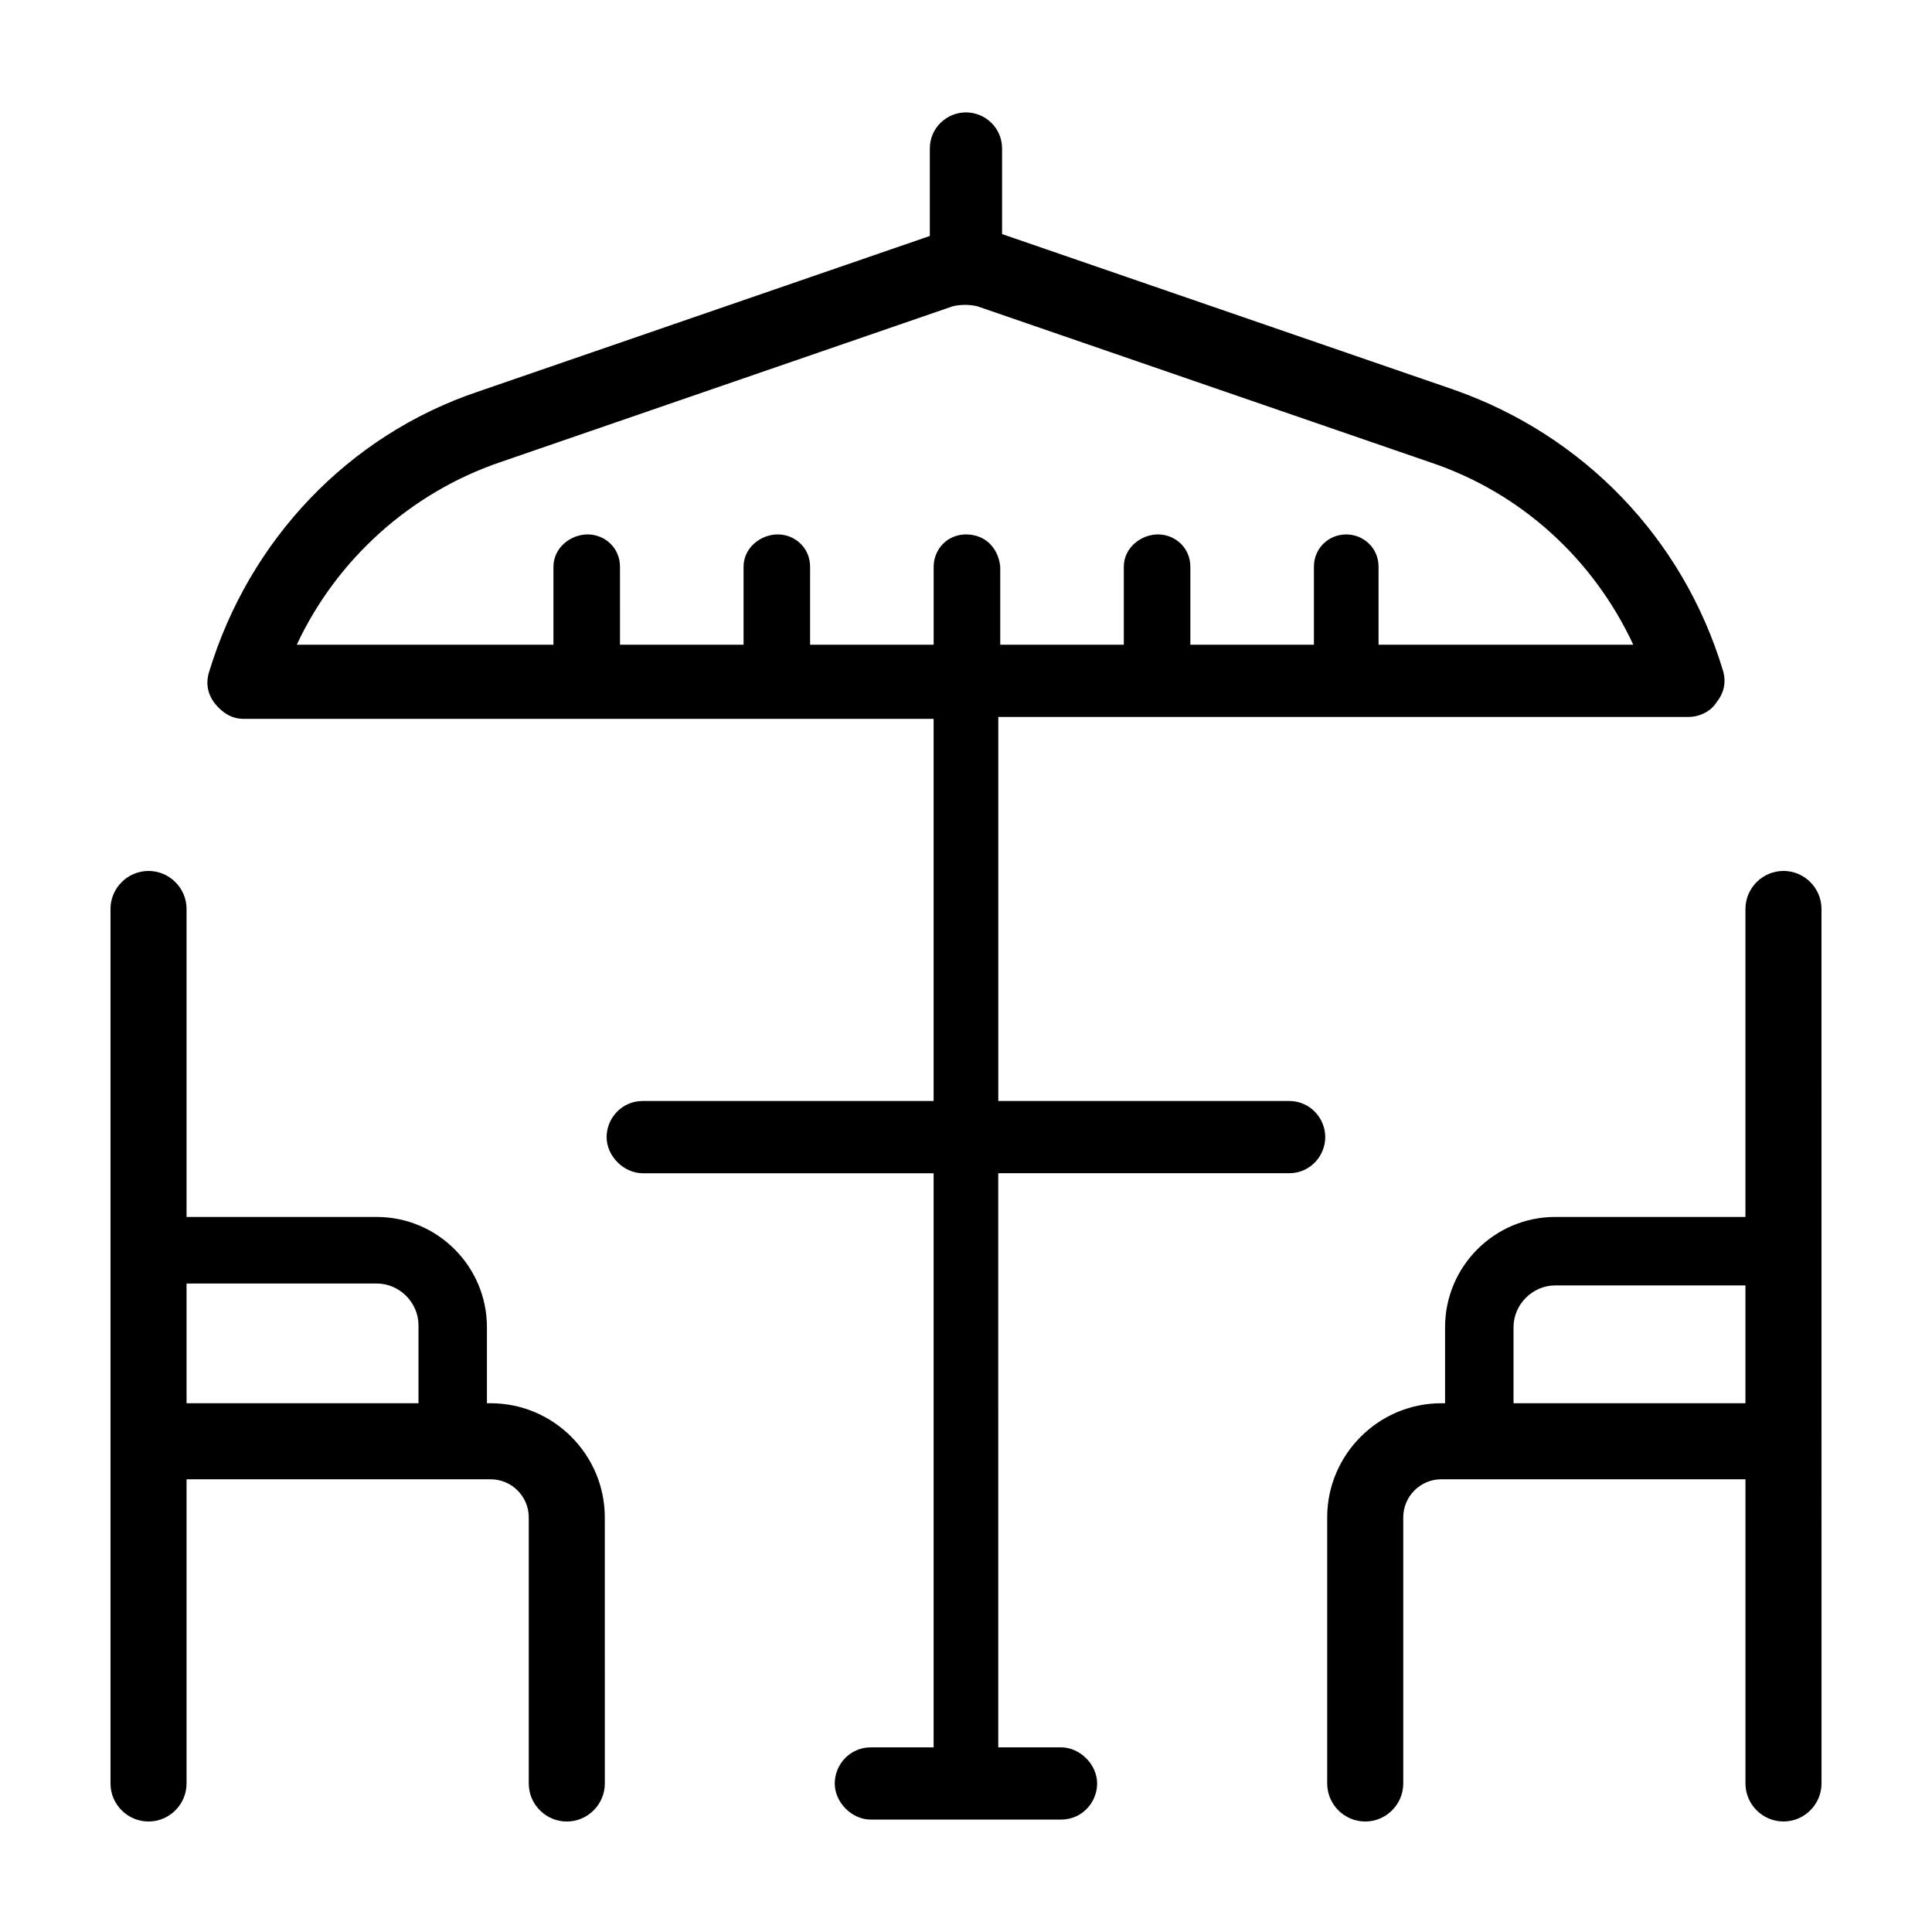
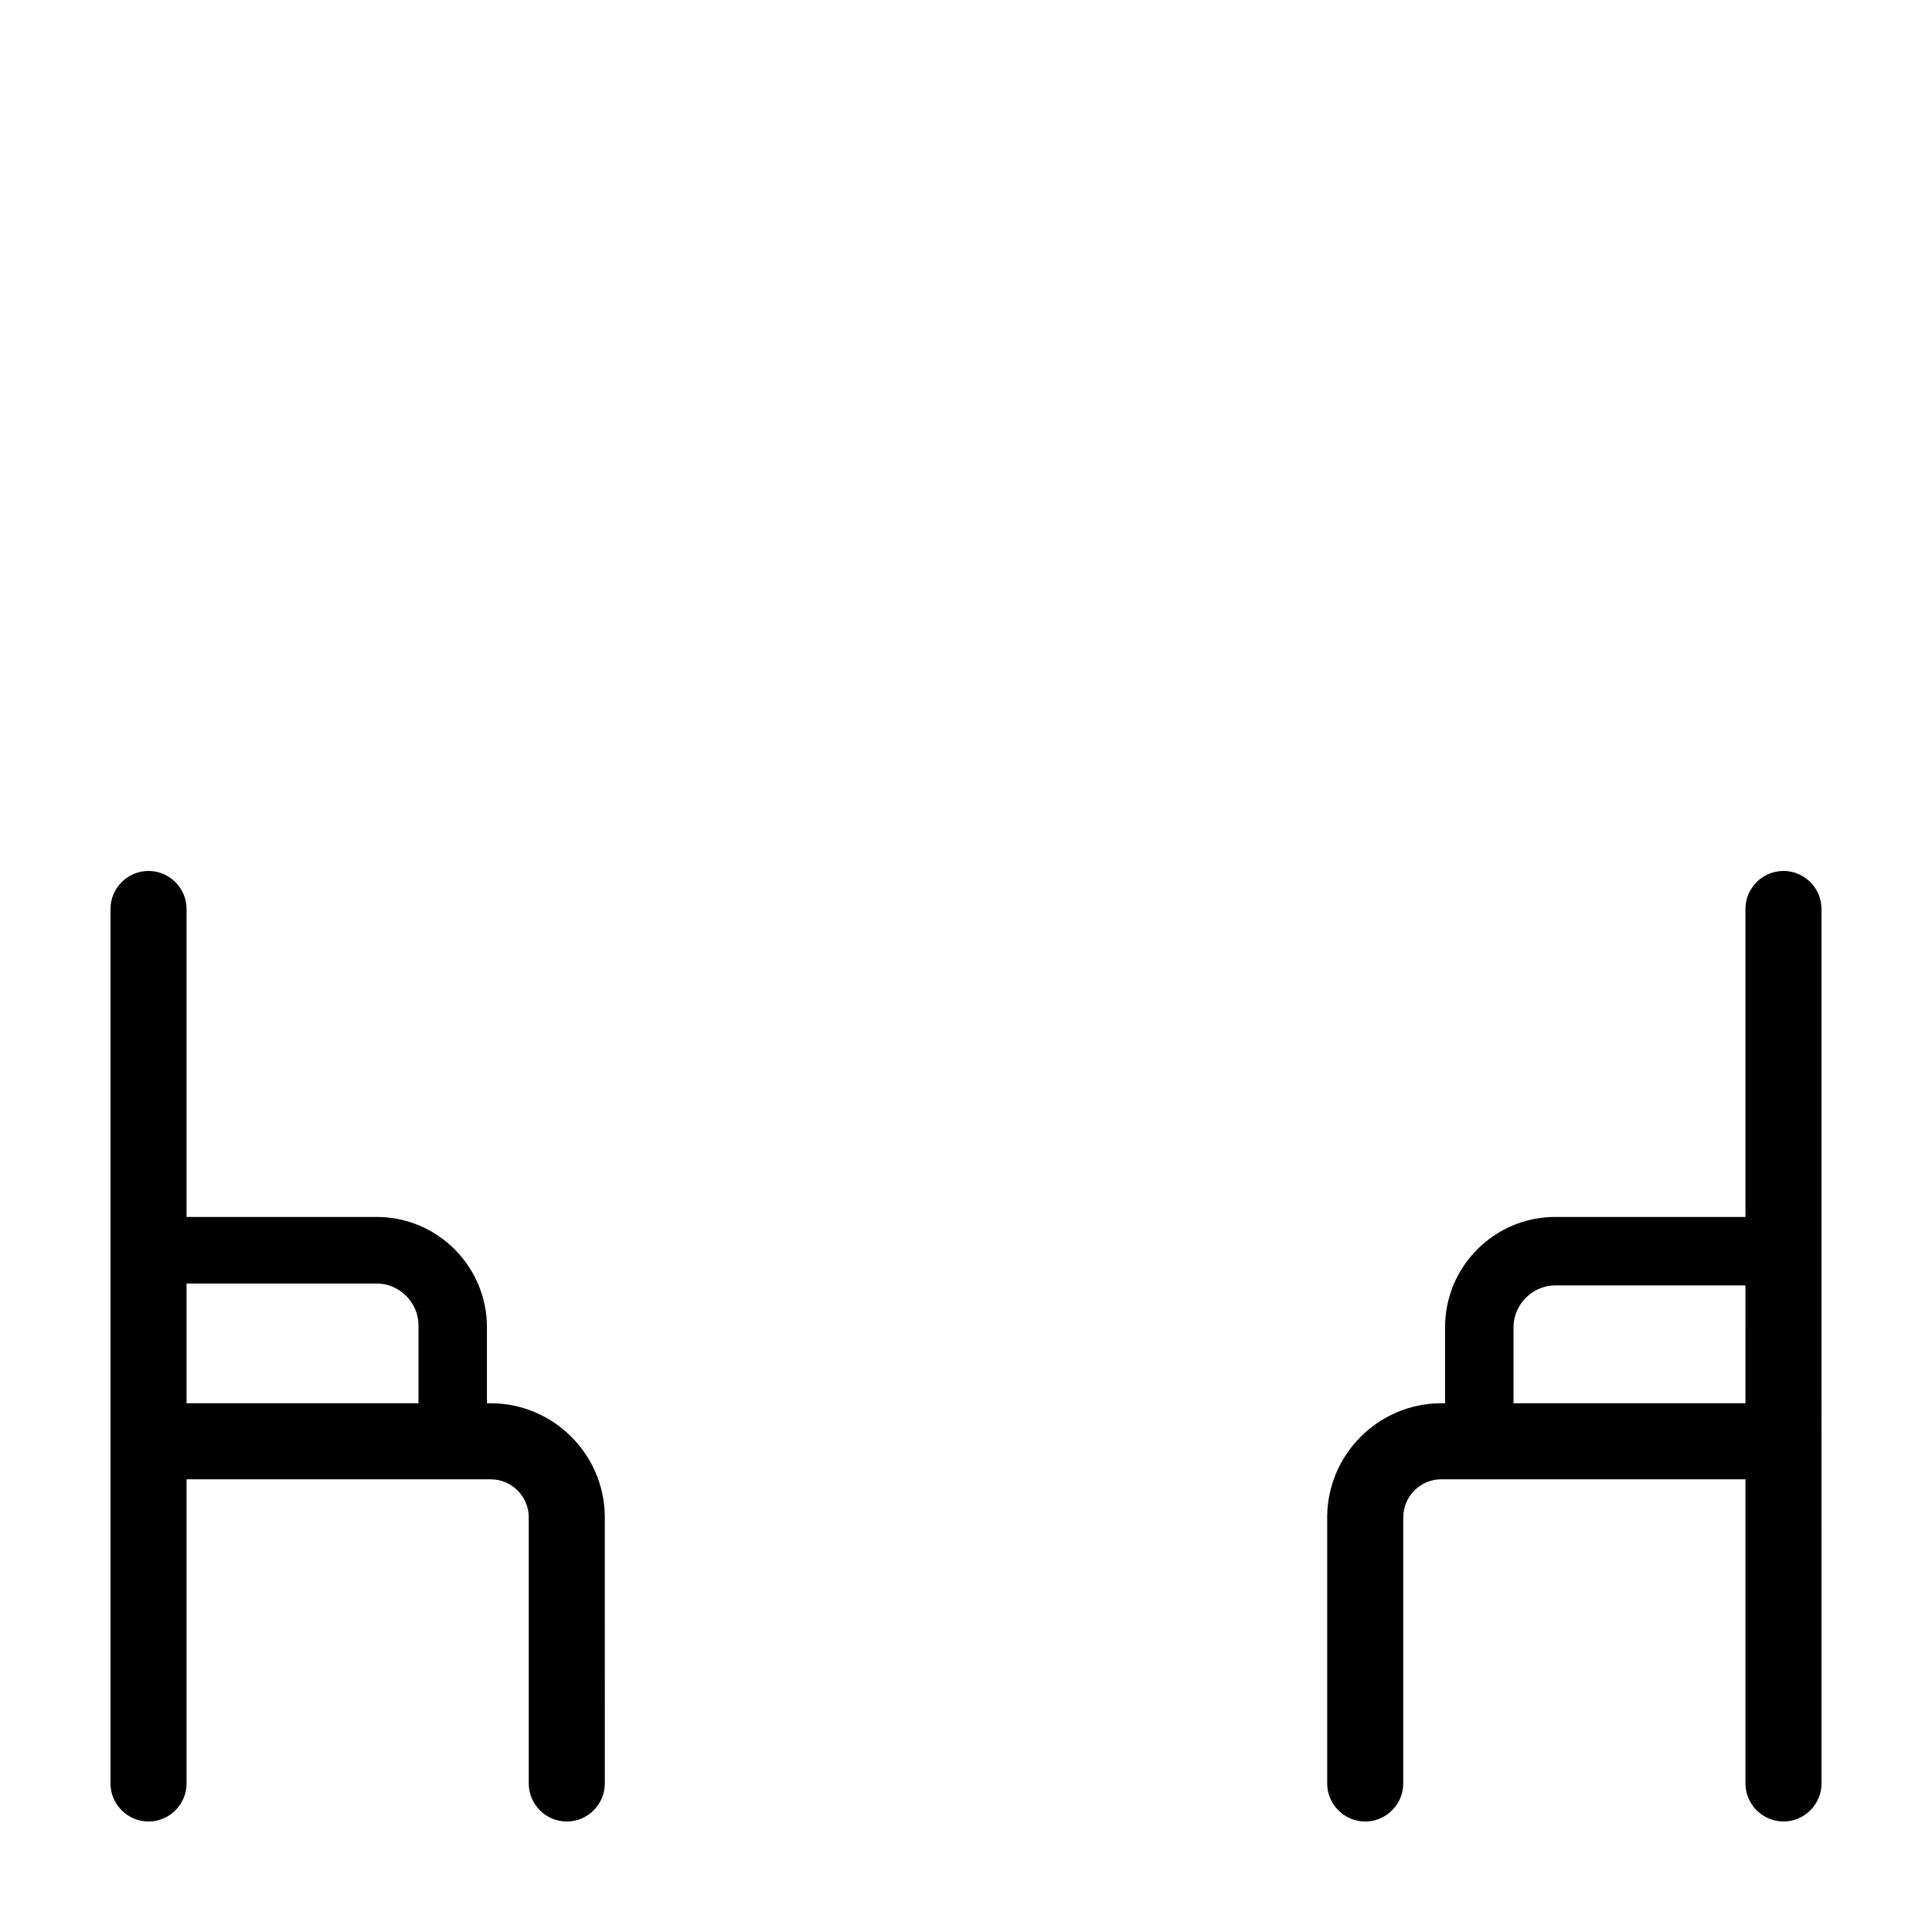
<svg xmlns="http://www.w3.org/2000/svg" fill="#000000" width="800px" height="800px" version="1.1" viewBox="144 144 512 512">
  <g>
    <path d="m274.05 515.88h-1.008v-20.152c0-16.121-13.098-29.223-29.223-29.223h-50.379v-81.617c0-5.543-4.535-10.078-10.078-10.078s-10.078 4.535-10.078 10.078v231.75c0 5.543 4.535 10.078 10.078 10.078s10.078-4.535 10.078-10.078v-80.609h80.609c5.543 0 10.078 4.535 10.078 10.078v70.535c0 5.543 4.535 10.078 10.078 10.078s10.078-4.535 10.078-10.078l-0.008-70.539c0-16.625-13.602-30.227-30.227-30.227zm-19.145 0h-61.465v-31.738h50.383c6.047 0 11.082 5.039 11.082 11.082z" />
    <path d="m616.64 374.81c-5.543 0-10.078 4.535-10.078 10.078v81.617l-50.379-0.004c-16.121 0-29.223 13.098-29.223 29.223v20.152h-1.008c-16.625 0-30.23 13.602-30.23 30.23v70.535c0 5.543 4.535 10.078 10.078 10.078s10.078-4.535 10.078-10.078v-70.539c0-5.543 4.535-10.078 10.078-10.078h80.609v80.609c0 5.543 4.535 10.078 10.078 10.078s10.078-4.535 10.078-10.078l-0.008-231.75c0-5.539-4.531-10.074-10.074-10.074zm-10.078 141.07h-61.465v-20.152c0-6.047 5.039-11.082 11.082-11.082h50.383z" />
-     <path d="m485.64 435.77h-77.082v-101.77h182.88c3.023 0 6.047-1.512 7.559-4.031 2.016-2.519 2.519-5.543 1.512-8.566-10.578-34.762-36.777-61.969-71.039-74.059l-119.91-41.312v-22.672c0-5.543-4.535-9.574-9.574-9.574-5.035 0.004-9.57 4.035-9.57 9.574v23.176l-119.91 41.312c-34.258 11.586-60.457 39.297-71.039 74.059-1.008 3.023-0.504 6.047 1.512 8.566 2.016 2.519 4.535 4.031 7.559 4.031h182.88v101.27h-77.082c-5.543 0-9.574 4.535-9.574 9.574s4.535 9.574 9.574 9.574h77.082v152.15l-16.625-0.008c-5.543 0-9.574 4.535-9.574 9.574 0 5.039 4.535 9.574 9.574 9.574h50.383c5.543 0 9.574-4.535 9.574-9.574 0-5.039-4.535-9.574-9.574-9.574h-16.625l-0.004-152.15h77.082c5.543 0 9.574-4.535 9.574-9.574 0-5.035-4.031-9.57-9.574-9.57zm-85.645-150.14c-5.039 0-8.566 4.031-8.566 8.566v20.656h-32.746v-20.656c0-5.039-4.031-8.566-8.566-8.566s-9.066 3.527-9.066 8.566v20.656h-32.746l-0.004-20.656c0-5.039-4.031-8.566-8.566-8.566-4.531 0-9.066 3.527-9.066 8.566v20.656h-68.016c10.578-22.672 30.23-40.305 53.906-48.367l119.91-41.312c2.016-0.504 4.535-0.504 6.551 0l119.91 41.312c24.184 8.062 43.328 25.695 53.906 48.367h-67.508v-20.656c0-5.039-4.031-8.566-8.566-8.566-4.531 0-8.562 3.527-8.562 8.566v20.656h-32.746v-20.656c0-5.039-4.031-8.566-8.566-8.566-4.535 0-9.066 3.527-9.066 8.566v20.656h-32.746l-0.004-20.656c-0.504-5.039-4.031-8.566-9.066-8.566z" />
  </g>
</svg>